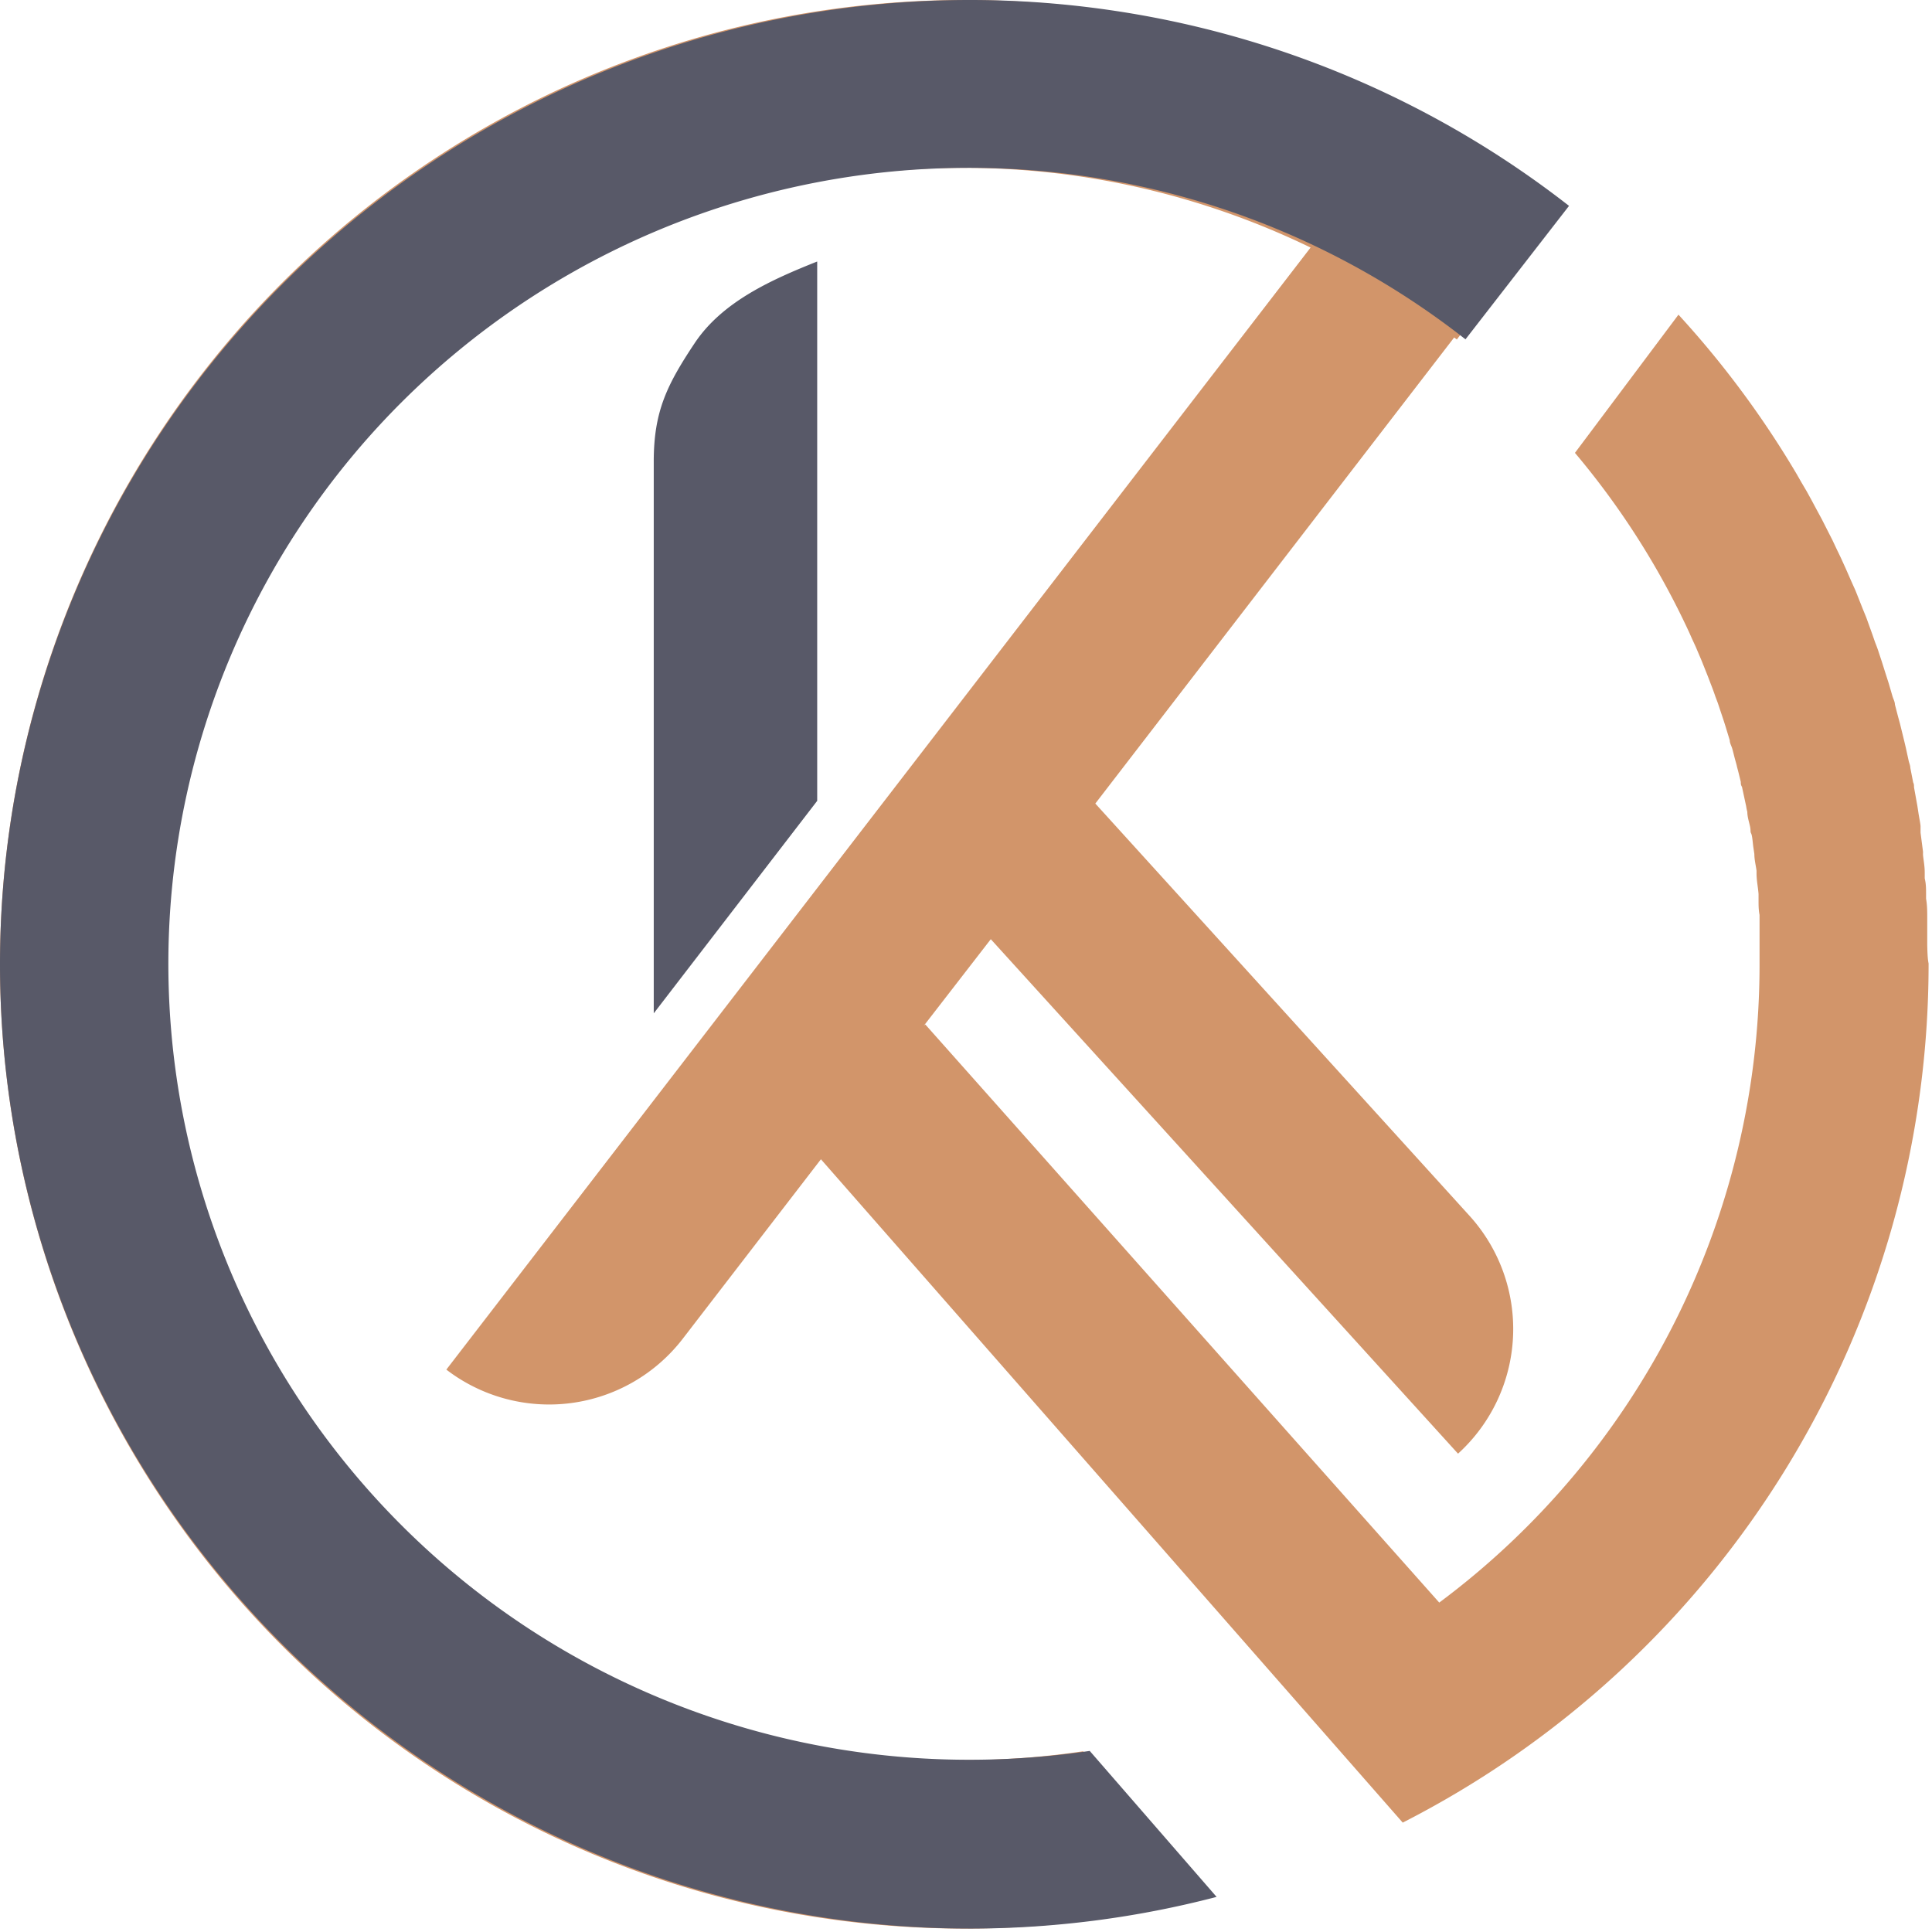
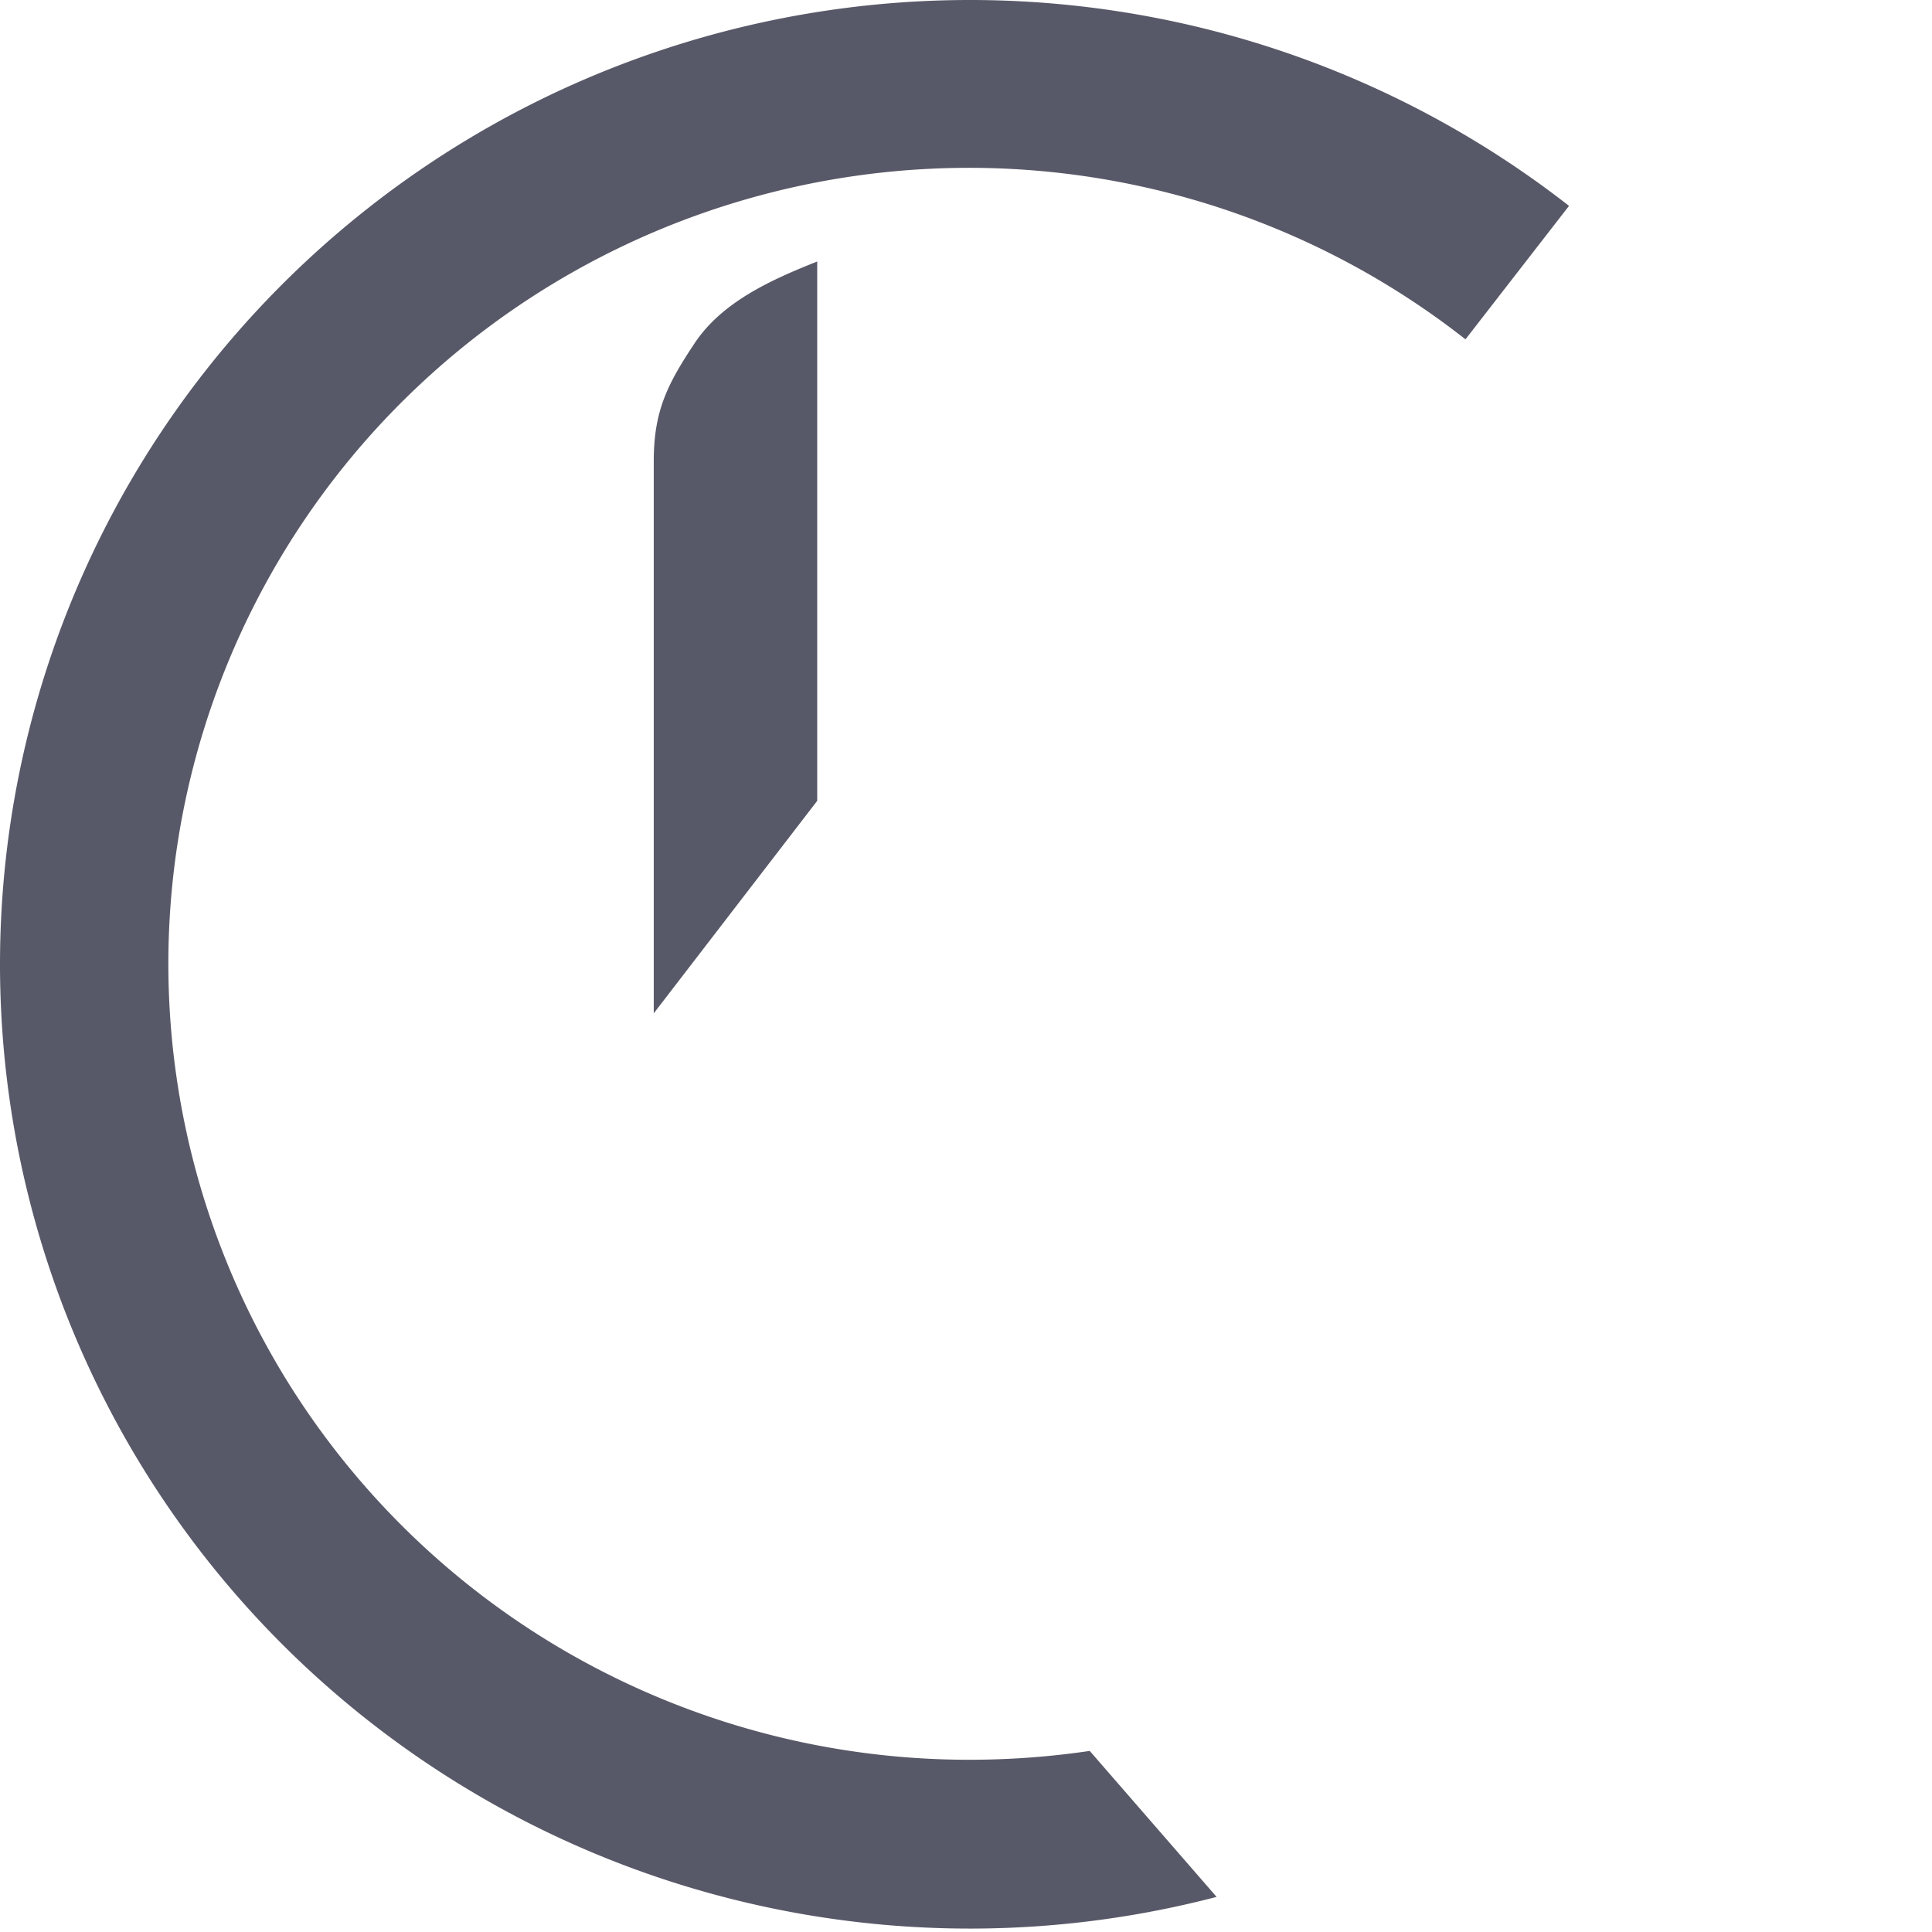
<svg xmlns="http://www.w3.org/2000/svg" width="158" height="158" fill="none">
-   <path d="M157.611 77.302v-.48-1.287-.411c0-.548 0-1.096-.096-1.63v-.37c0-.425 0-.863-.11-1.287v-.507c0-.452-.082-.904-.137-1.37a2.3 2.3 0 0 1 0-.288l-.205-1.575v-.52c0-.178-.123-.753-.178-1.137l-.082-.534-.274-1.52c0-.137 0-.274-.069-.397l-.233-1.192c0-.192-.096-.397-.137-.589l-.233-1.068-.123-.52-.356-1.452-.165-.603-.246-.945c0-.219-.123-.438-.192-.657l-.315-1.082-.26-.808-.315-1-.233-.699c-.069-.233-.192-.562-.302-.835l-.233-.671-.493-1.37-.274-.671-.315-.794-.288-.726-.356-.794-.438-1-.411-.904-.343-.712-.342-.726-.356-.699-.507-1-.466-.863-.411-.767-.37-.671-.452-.767-.343-.603c-2.765-4.68-6.011-9.059-9.686-13.066L128.8 37.036c3.583 4.249 6.608 8.939 9.001 13.956.191.397.37.781.548 1.192l.328.712.384.904c.096.219.178.438.274.671l.343.863.246.644a20.02 20.02 0 0 1 .356.972l.206.548.493 1.479.151.479.329 1.082c0 .206.109.411.178.603s.178.685.274 1.027.109.384.15.575c.11.397.206.808.302 1.205 0 .137 0 .26.096.397l.342 1.589a4.62 4.62 0 0 0 .096.466c0 .397.137.794.219 1.178s0 .397.096.589.123.739.178 1.123l.082.548c0 .479.124.945.179 1.37v.233c0 .561.123 1.123.164 1.671v.493c0 .411 0 .808.082 1.219v.589 1.192.534 1.712a65.02 65.02 0 0 1-6.905 29.209c-4.548 9.065-11.154 16.941-19.289 23L75.671 83.78l-.123.109 5.48-7.081 38.21 42.073a13.77 13.77 0 0 0 4.497-9.538c.175-3.65-1.108-7.219-3.565-9.924L89.576 65.715 118.922 27.6l.219.164 8.426-10.957C117 8.523 104.493 3.073 91.231.972a78.91 78.91 0 0 0-39.453 3.831C39.167 9.415 27.943 17.17 19.169 27.332A78.85 78.85 0 0 0 1.638 62.873C-1.084 76.018-.405 89.641 3.612 102.45s11.238 24.382 20.98 33.621 21.682 15.839 34.689 19.176 26.651 3.297 39.639-.112L88.576 143.22a66.26 66.26 0 0 1-9.768.725 65.14 65.14 0 0 1-28.284-6.444c-8.824-4.246-16.576-10.427-22.68-18.082a65.11 65.11 0 0 1-12.576-26.135 65.09 65.09 0 0 1 .023-29A65.1 65.1 0 0 1 27.91 38.17c6.116-7.646 13.878-13.814 22.709-18.046a65.15 65.15 0 0 1 28.295-6.398c9.793.021 19.455 2.249 28.267 6.519l-70.679 91.762c2.899 2.225 6.563 3.21 10.187 2.738a13.8 13.8 0 0 0 9.144-5.258l11.303-14.682 47.58 54.249c12.952-6.608 23.824-16.668 31.413-29.067a78.8 78.8 0 0 0 11.592-41.192c-.083-.397-.096-.945-.11-1.493z" fill="#d2956a" />
  <path d="M53.464 82.871V37.776c-.006-4.121 1.078-6.304 3.342-9.707s6.285-5.192 10.025-6.683v44.108L53.464 82.871zm35.655 60.32a67.18 67.18 0 0 1-9.826.723 65.8 65.8 0 0 1-30.032-7.227 65.36 65.36 0 0 1-23.354-20.113 64.88 64.88 0 0 1-11.476-28.521c-1.482-10.281-.468-20.765 2.958-30.577a65.06 65.06 0 0 1 16.733-25.824 65.57 65.57 0 0 1 26.782-15.32 65.85 65.85 0 0 1 30.867-1.405 65.66 65.66 0 0 1 28.077 12.824l8.468-10.915A79.56 79.56 0 0 0 91.777.978C78.438-1.13 64.779.183 52.094 4.792a79.34 79.34 0 0 0-32.805 22.525A78.68 78.68 0 0 0 1.65 62.862a78.42 78.42 0 0 0 1.982 39.586c4.04 12.812 11.303 24.387 21.102 33.627a79.45 79.45 0 0 0 34.892 19.175 79.77 79.77 0 0 0 39.868-.121l-10.375-11.938z" fill="#585968" />
</svg>